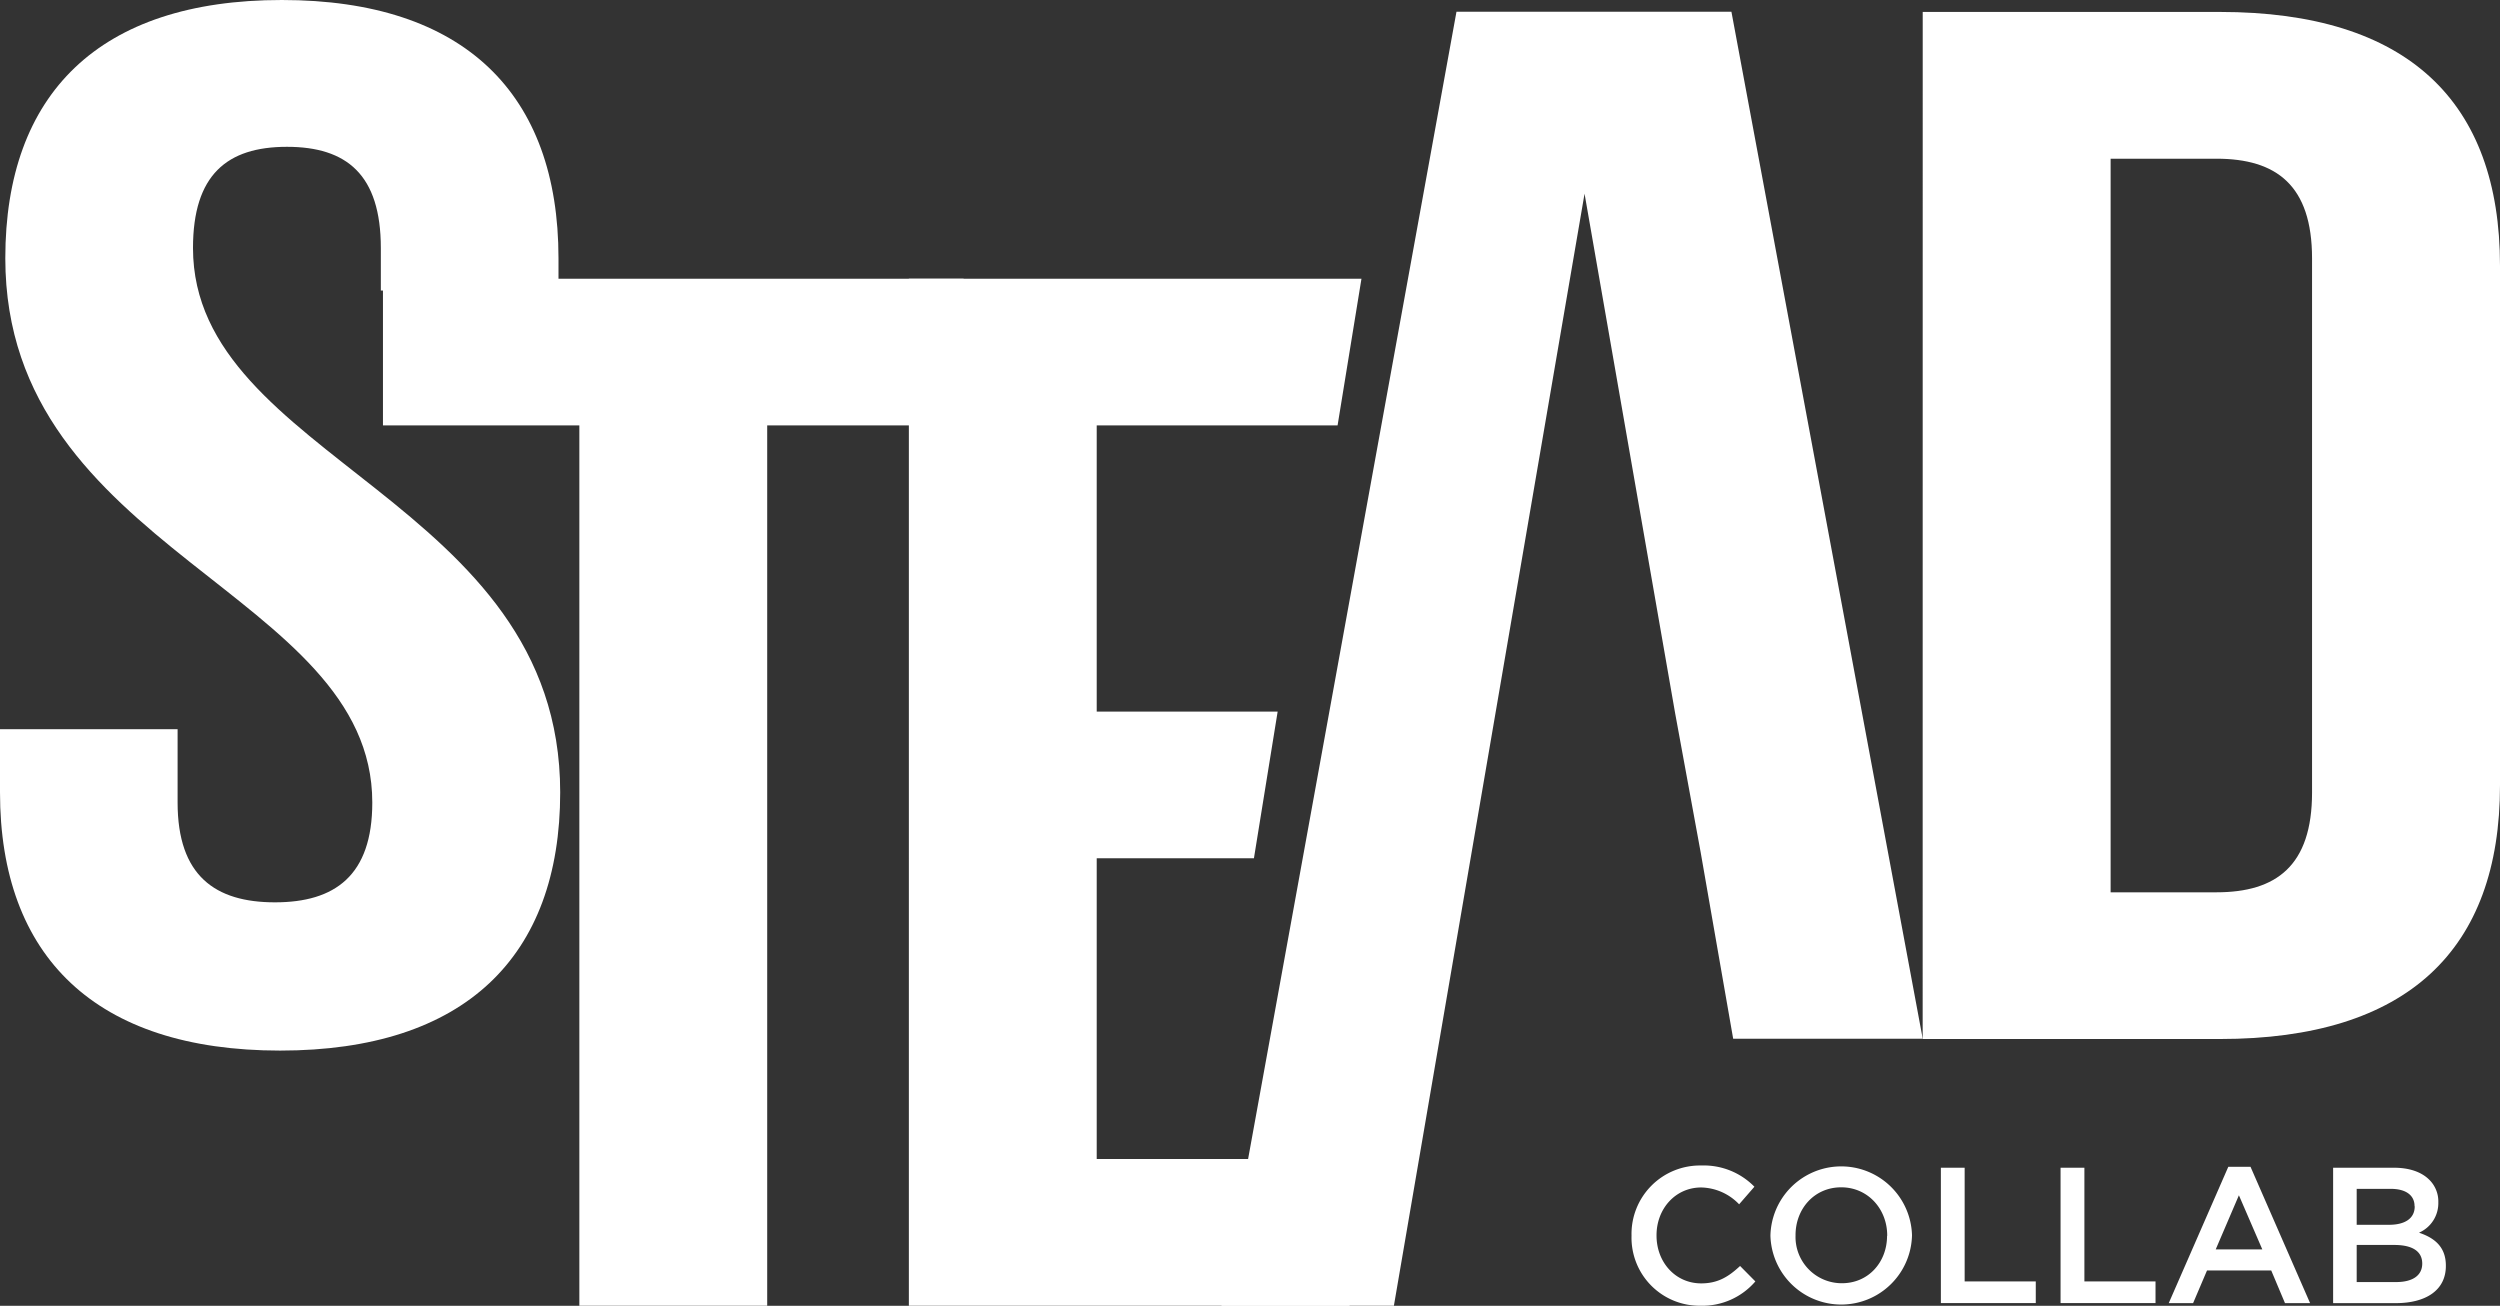
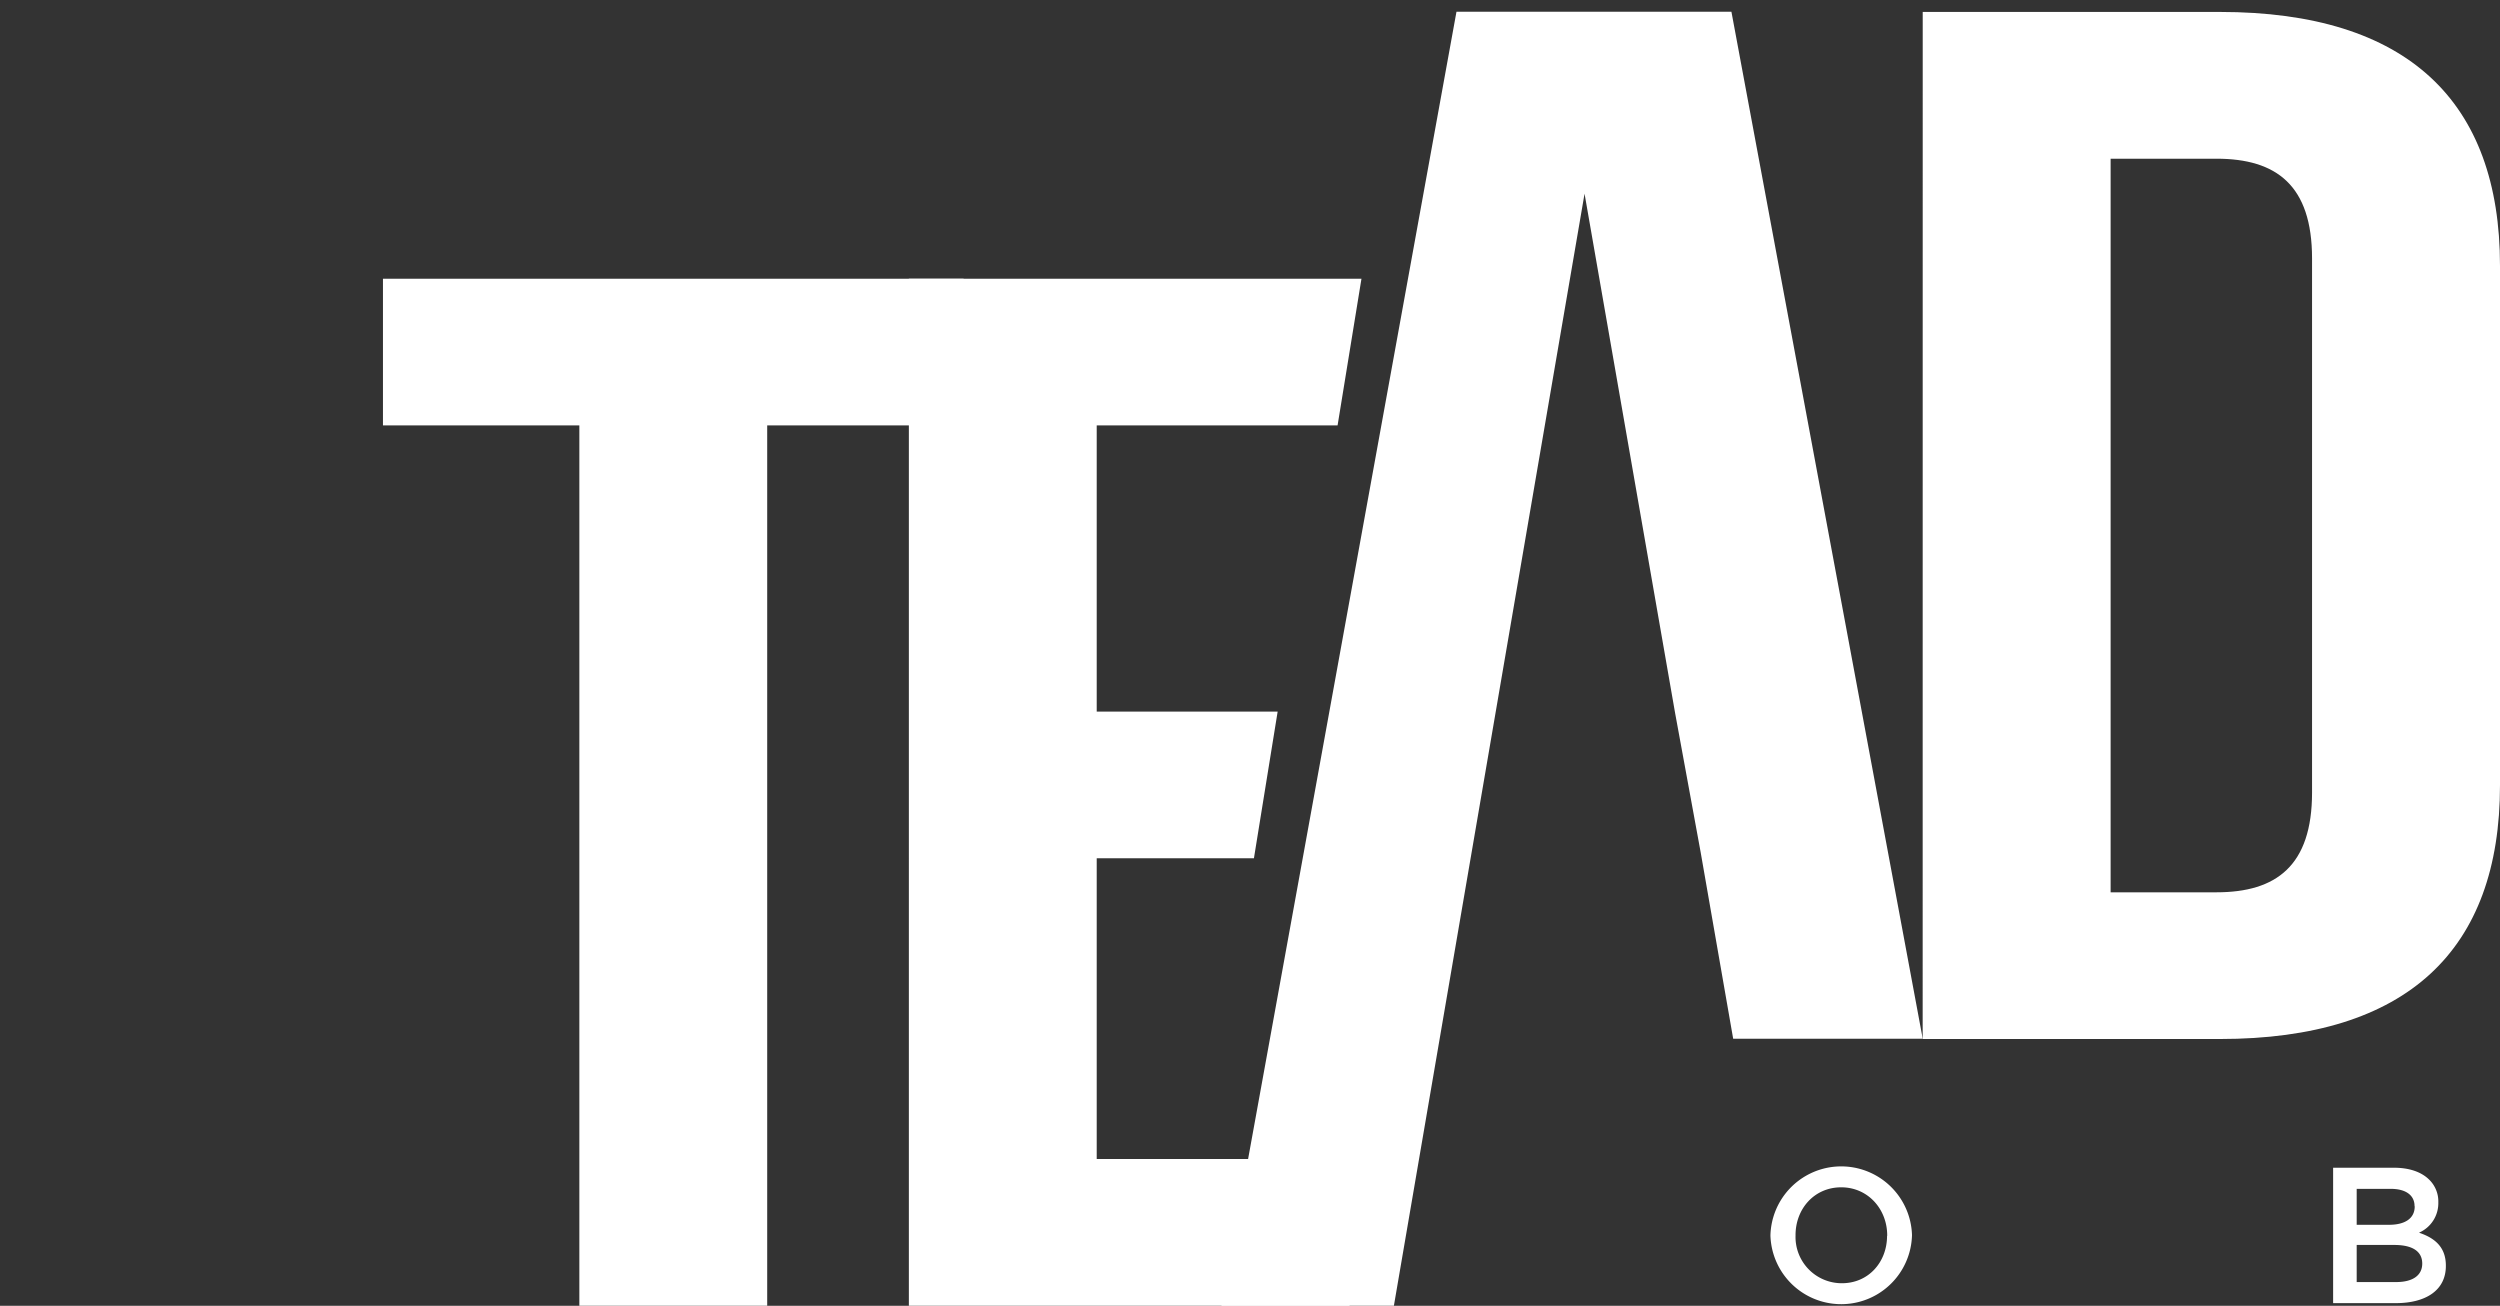
<svg xmlns="http://www.w3.org/2000/svg" viewBox="0 0 471 246.01">
  <rect x="0" y="0" width="471" height="246.01" fill="#333333" stroke="none" />
  <defs>
    <style>.cls-1{fill:#fff;}</style>
  </defs>
  <g id="Layer_2" data-name="Layer 2">
    <g id="Layer_1-2" data-name="Layer 1">
      <path class="cls-1" d="M206.62,134.06h34.09l-4.47,27.64H206.62v56.66H261L254.23,246h-83V52.51h85.27L252,80.15H206.62Z" />
-       <path class="cls-1" d="M53.09,0c34.43,0,52.13,17.69,52.13,48.65v6.08H71.75v-8c0-13.82-6.43-19.07-17.69-19.07s-17.7,5.25-17.7,19.07c0,39.81,69.18,47.27,69.18,102.55,0,31-18,48.65-52.77,48.65S0,180.22,0,149.26V137.38H33.46V151.2C33.46,165,40.54,170,51.8,170s18.34-5,18.34-18.8C70.14,111.39,1,103.93,1,48.65,1,17.69,18.66,0,53.09,0Z" />
      <path class="cls-1" d="M72.15,52.51H181.54V80.15h-37V246H109.15V80.15h-37Z" />
      <polygon class="cls-1" points="326.2 2.21 274.4 2.21 230.12 246 262.61 246 298.53 36.49 315.59 134.34 320.41 160.6 326.53 195.7 362.24 195.7 326.2 2.21" />
      <path class="cls-1" d="M362.24,2.25h56C453.62,2.25,471,19.12,471,50.08v97.85c0,31-17.38,47.82-52.77,47.82h-56Zm35.4,27.65V168.11h19.95c11.26,0,18-5,18-18.8V48.69c0-13.82-6.76-18.79-18-18.79Z" />
-       <path class="cls-1" d="M307.38,232.84v-.08a12.9,12.9,0,0,1,13.15-13.18,13.33,13.33,0,0,1,10,4l-2.88,3.31a10.17,10.17,0,0,0-7.14-3.17c-4.85,0-8.42,4-8.42,9v.07c0,5,3.54,9,8.42,9,3.13,0,5.13-1.24,7.32-3.28l2.88,2.91A13.17,13.17,0,0,1,320.35,246,12.82,12.82,0,0,1,307.38,232.84Z" />
-       <path class="cls-1" d="M333.55,232.84v-.08a13.34,13.34,0,0,1,26.67-.07v.07a13.34,13.34,0,0,1-26.67.08Zm22,0v-.08c0-4.95-3.61-9.07-8.67-9.07s-8.6,4.05-8.6,9v.07a8.71,8.71,0,0,0,8.67,9C352,241.8,355.52,237.79,355.52,232.84Z" />
-       <path class="cls-1" d="M365.66,220h4.48v21.42h13.4v4.08H365.66Z" />
-       <path class="cls-1" d="M388.21,220h4.49v21.42h13.4v4.08H388.21Z" />
-       <path class="cls-1" d="M419.81,219.83H424l11.22,25.68h-4.73l-2.59-6.15H415.8l-2.62,6.15h-4.59Zm6.41,15.56-4.41-10.2-4.37,10.2Z" />
+       <path class="cls-1" d="M333.55,232.84v-.08a13.34,13.34,0,0,1,26.67-.07a13.34,13.34,0,0,1-26.67.08Zm22,0v-.08c0-4.95-3.61-9.07-8.67-9.07s-8.6,4.05-8.6,9v.07a8.71,8.71,0,0,0,8.67,9C352,241.8,355.52,237.79,355.52,232.84Z" />
      <path class="cls-1" d="M439.56,220H451c2.92,0,5.21.8,6.67,2.26a5.72,5.72,0,0,1,1.71,4.23v.07a6.07,6.07,0,0,1-3.64,5.68c3,1,5.06,2.74,5.06,6.2v.07c0,4.56-3.75,7-9.43,7H439.56Zm15.34,7.22c0-2-1.6-3.24-4.48-3.24H444v6.77h6.12c2.88,0,4.81-1.13,4.81-3.46Zm-3.82,7.32H444v7h7.43c3.06,0,4.92-1.2,4.92-3.49V238C456.32,235.82,454.61,234.55,451.08,234.55Z" />
    </g>
  </g>
</svg>